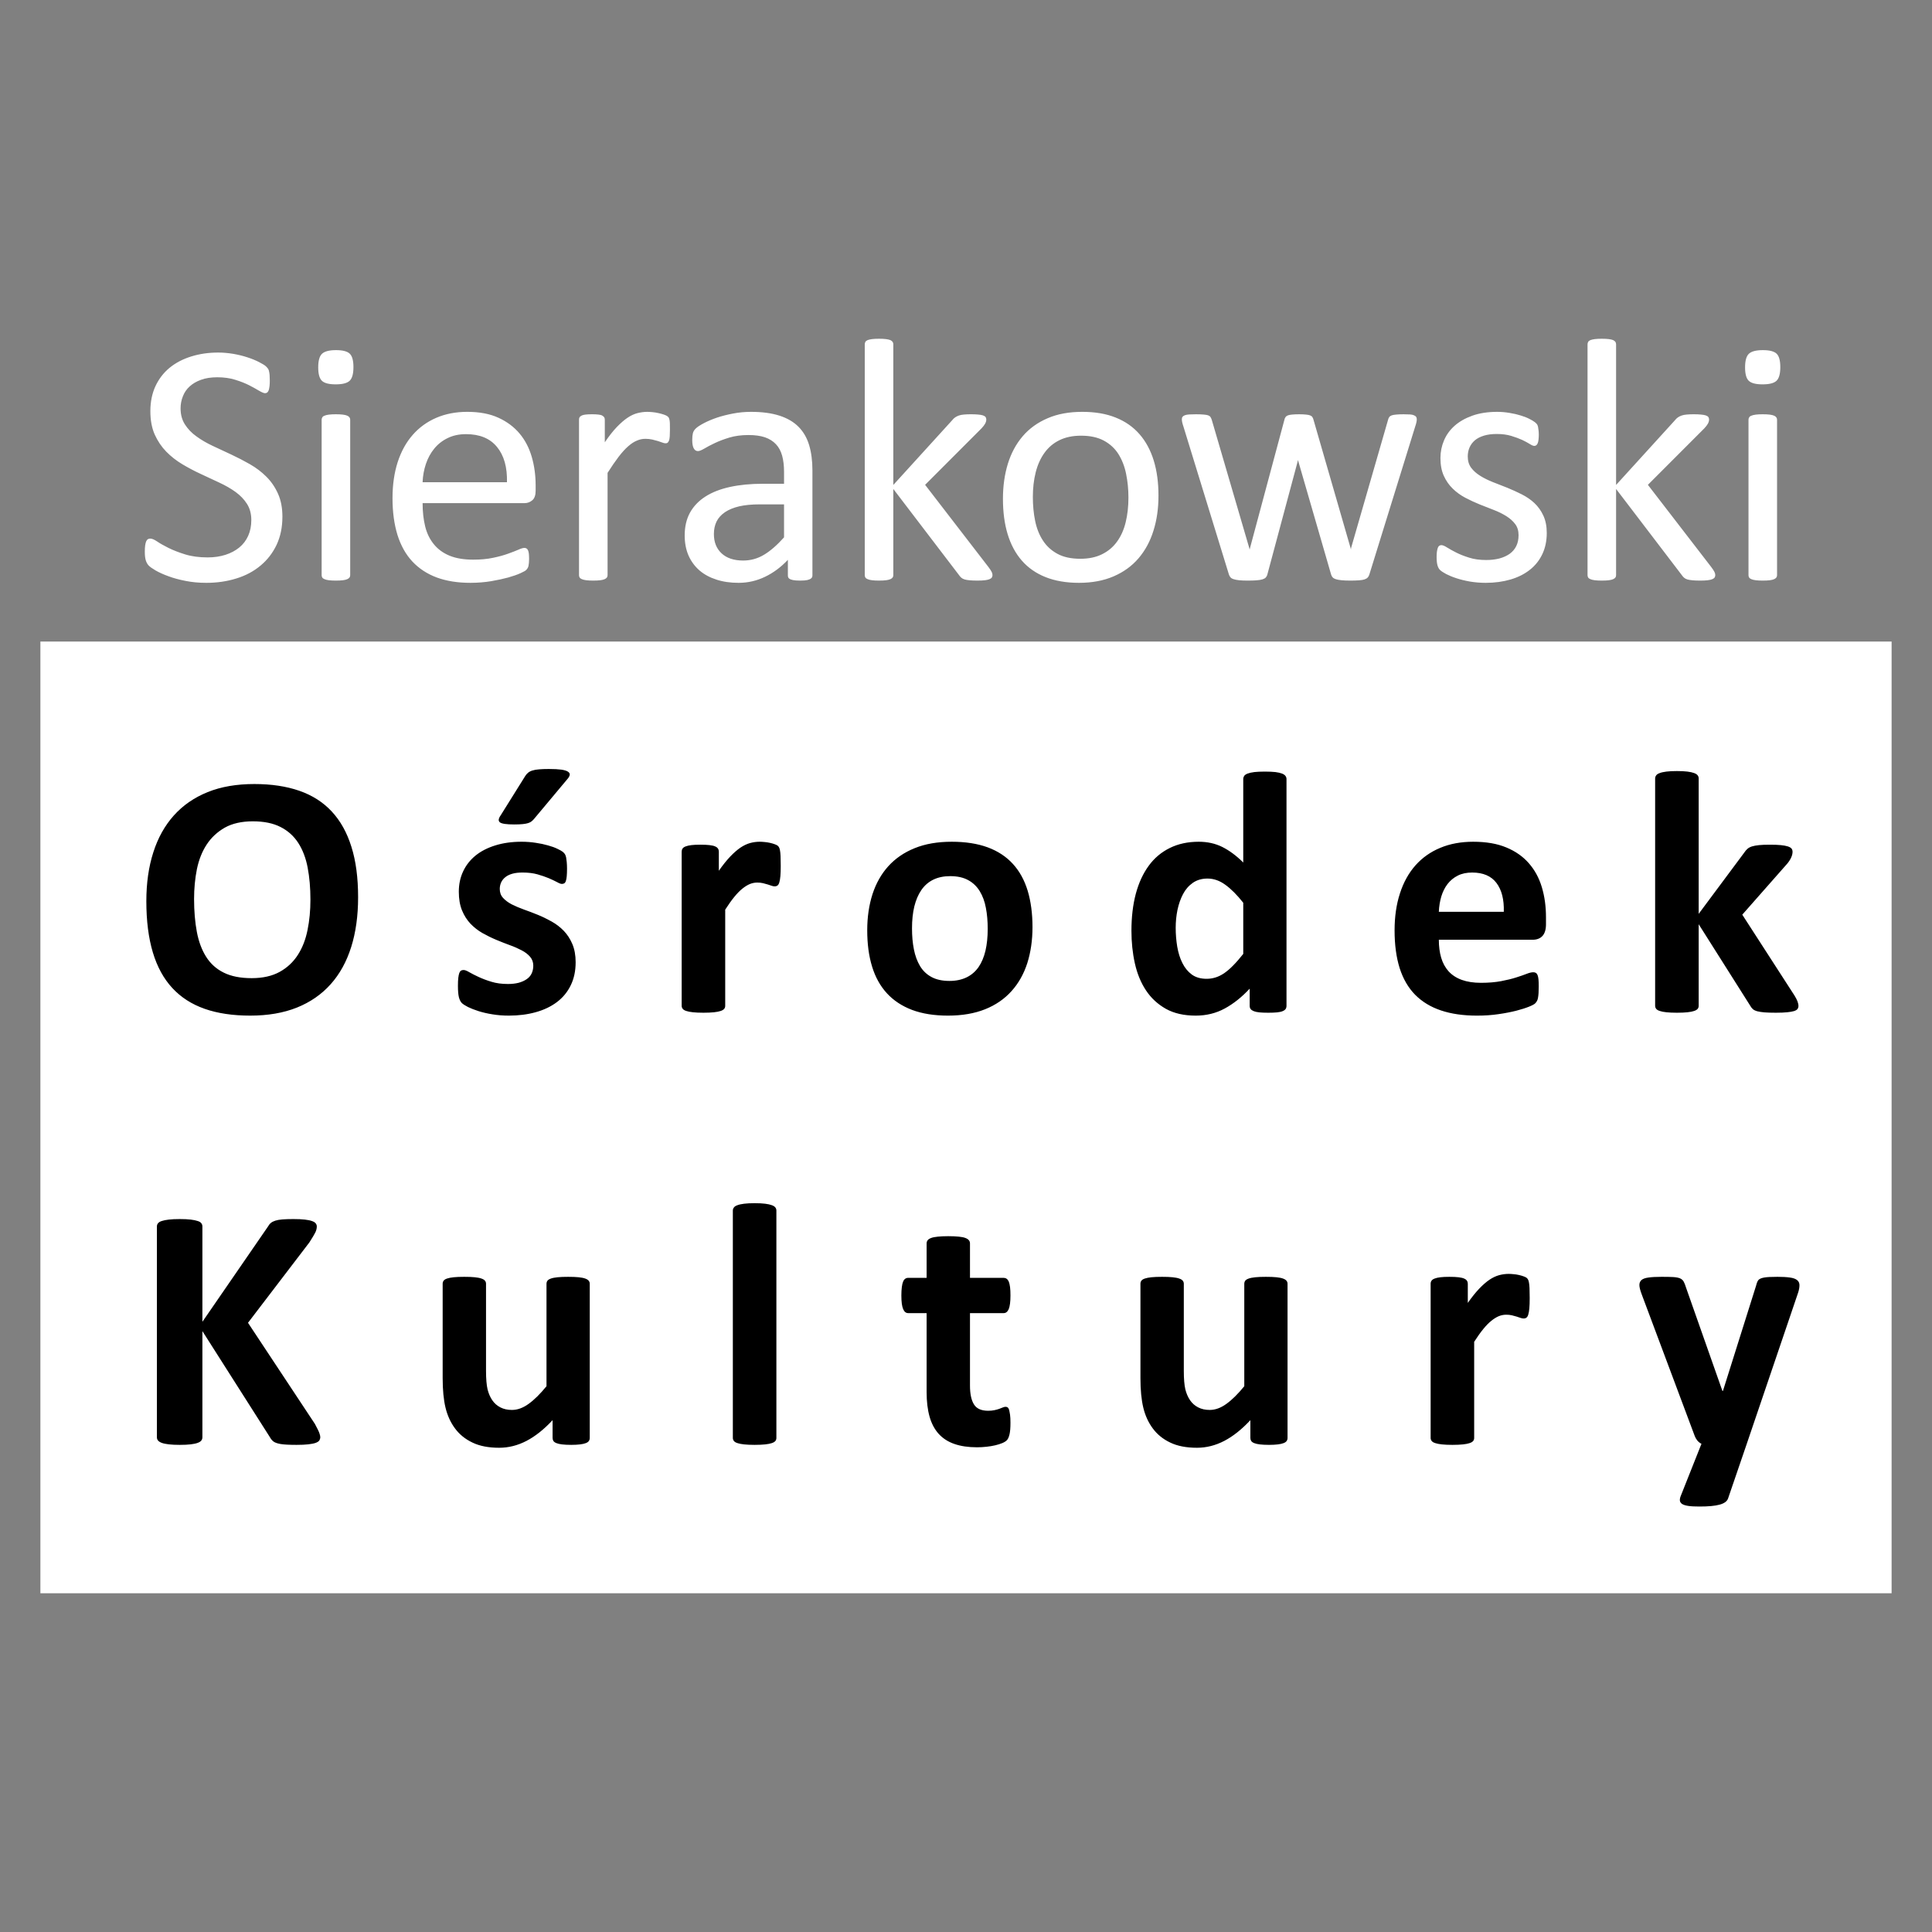
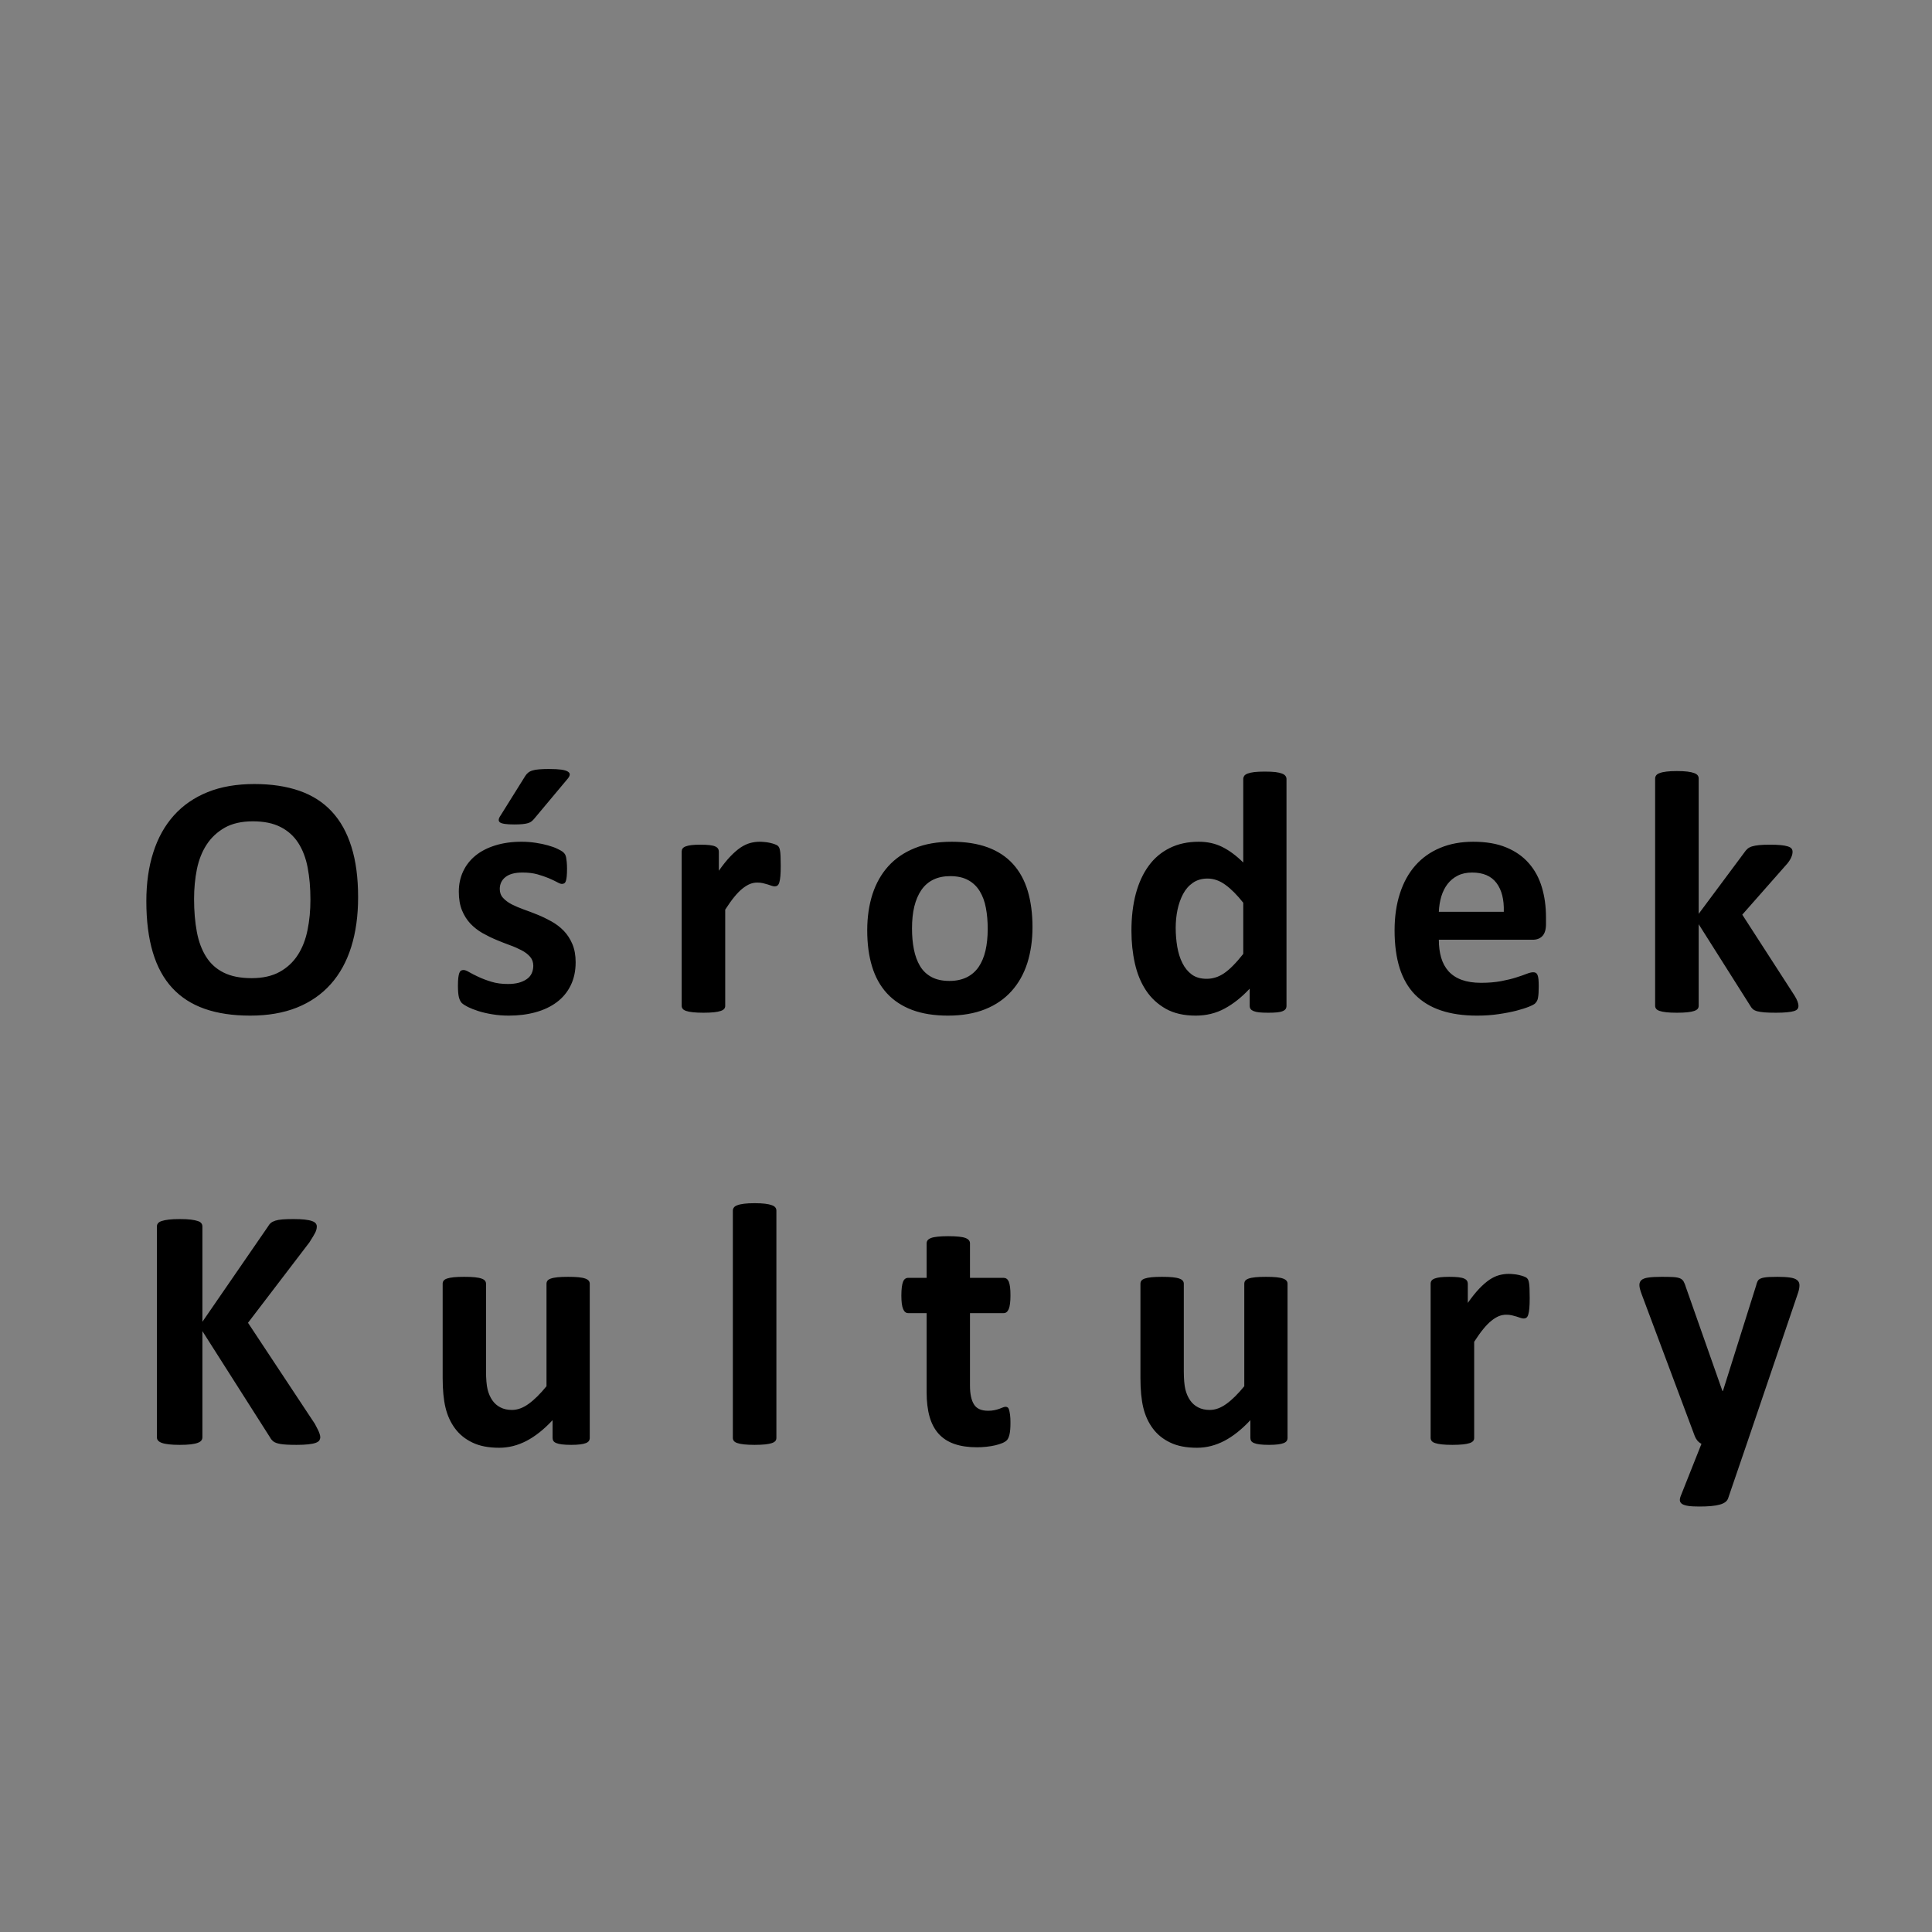
<svg xmlns="http://www.w3.org/2000/svg" xml:space="preserve" width="50800" height="50800" version="1.1" style="shape-rendering:geometricPrecision; text-rendering:geometricPrecision; image-rendering:optimizeQuality; fill-rule:evenodd; clip-rule:evenodd" viewBox="0 0 50800 50800">
  <rect x="0" y="0" width="50800" height="50800" fill="#808080" stroke="none" />
  <defs>
    <style type="text/css">
   
    .fil2 {fill:none}
    .fil1 {fill:black}
    .fil0 {fill:white}
   
  </style>
  </defs>
  <g id="Warstwa_x0020_1">
    <g id="_2443244914960">
-       <polygon class="fil0" points="1062.22,16868.82 49737.77,16868.82 49737.77,41893.07 1062.22,41893.07 " />
-       <path class="fil0" d="M7425.48 13589.07c0,274.61 -51.15,519.76 -152.01,735.37 -102.33,215.7 -242.02,397.17 -423.49,547.63 -180.01,150.55 -391.02,263.74 -636.08,338.26 -243.58,76.03 -505.76,114.77 -788.19,114.77 -197.02,0 -380.04,-17.03 -547.63,-51.17 -167.56,-32.57 -318.03,-72.97 -449.9,-122.57 -131.87,-48.13 -242.02,-97.73 -332.02,-148.99 -89.91,-52.74 -152.02,-96.16 -186.16,-131.85 -35.62,-37.19 -60.46,-83.76 -77.58,-139.6 -17.02,-55.87 -24.75,-130.32 -24.75,-224.92 0,-66.73 3.05,-121.01 9.29,-166.01 6.17,-43.43 15.46,-79.14 26.32,-105.55 12.44,-27.88 27.99,-46.47 46.58,-57.33 17.1,-10.86 38.82,-15.55 63.57,-15.55 41.98,0 102.44,24.83 178.45,76.01 77.56,52.73 176.87,108.59 297.88,169.14 122.56,60.46 268.43,117.88 439.04,170.61 170.69,52.73 369.2,79.14 592.63,79.14 170.7,0 325.85,-23.28 467.02,-68.28 141.16,-45 262.17,-110.15 363.03,-192.33 102.33,-83.83 179.9,-186.16 234.2,-307.19 54.29,-121.01 82.28,-259.12 82.28,-414.27 0,-166.01 -38.85,-308.74 -114.86,-426.62 -74.45,-117.88 -175.3,-221.87 -299.35,-311.88 -124.14,-89.91 -265.3,-170.61 -425.15,-245.06 -158.2,-74.43 -321.16,-150.55 -488.64,-228.03 -166.01,-76.09 -328.89,-162.96 -485.62,-256.01 -158.28,-94.69 -299.43,-204.83 -423.57,-332.02 -124.06,-127.16 -224.92,-276.16 -302.49,-448.32 -76,-170.72 -114.85,-375.47 -114.85,-615.93 0,-245.13 45,-463.88 133.45,-656.21 90,-192.42 214.14,-353.74 372.31,-484.06 159.86,-130.29 349.15,-229.58 569.44,-297.86 218.74,-68.28 456.08,-102.44 710.51,-102.44 130.32,0 262.19,12.44 394.06,34.16 131.87,23.28 256.01,52.71 372.32,91.56 116.41,37.18 220.31,80.61 310.32,127.16 91.55,46.58 152.01,85.32 179.98,113.28 29.45,29.45 48.04,51.18 57.35,68.28 9.28,17.04 17.1,38.76 21.7,63.59 6.26,26.32 10.86,57.44 13.99,93.05 3.14,37.27 4.69,83.83 4.69,141.15 0,54.31 -1.55,102.44 -6.24,145.87 -4.62,41.87 -12.44,77.58 -20.17,107.02 -9.28,27.98 -23.28,49.68 -38.74,63.68 -17.12,12.41 -35.71,20.16 -57.41,20.16 -32.59,0 -85.32,-21.72 -156.73,-63.59 -71.32,-43.44 -158.28,-90 -260.61,-144.31 -103.97,-52.71 -224.98,-100.84 -366.16,-144.29 -141.16,-45 -299.44,-66.7 -474.76,-66.7 -164.43,0 -307.16,21.7 -428.17,66.7 -121.01,43.45 -220.3,102.42 -299.44,175.32 -79.05,71.32 -138.05,158.2 -176.78,259.04 -40.41,99.31 -60.55,204.85 -60.55,318.05 0,162.96 38.82,304.12 114.83,422 76.01,117.88 175.32,223.43 302.48,313.34 125.72,91.56 268.43,175.4 428.2,249.84 161.33,76.03 324.29,152.04 491.77,229.6 166.01,77.59 330.47,162.88 490.3,254.46 161.33,93.02 304.04,201.62 429.75,327.31 125.61,125.63 228.03,274.61 304.04,445.21 77.59,172.28 116.32,373.9 116.32,608.18zm1782.59 1535.88c0,23.28 -6.16,45 -18.59,60.55 -12.42,17.02 -32.57,31.01 -58.98,43.43 -27.89,12.43 -65.14,21.72 -113.19,27.89 -49.69,6.24 -111.72,9.29 -187.73,9.29 -71.41,0 -131.87,-3.05 -181.56,-9.29 -48.05,-6.17 -86.87,-15.46 -114.75,-27.89 -29.45,-12.42 -49.71,-26.41 -58.99,-43.43 -10.86,-15.55 -17.04,-37.27 -17.04,-60.55l0 -4090.99c0,-21.72 6.18,-40.4 17.04,-58.99 9.28,-18.59 29.54,-34.14 58.99,-45 27.88,-12.42 66.7,-21.72 114.75,-27.88 49.69,-6.26 110.15,-9.39 181.56,-9.39 76.01,0 138.04,3.13 187.73,9.39 48.05,6.16 85.3,15.46 113.19,27.88 26.41,10.86 46.56,26.41 58.98,45 12.43,18.59 18.59,37.27 18.59,58.99l0 4090.99zm85.4 -5473.36c0,176.85 -32.58,296.31 -99.29,359.99 -66.72,63.59 -189.31,94.6 -367.73,94.6 -176.88,0 -296.31,-31.01 -361.48,-93.13 -65.15,-62.02 -97.71,-178.34 -97.71,-352.17 0,-175.3 32.56,-294.75 99.29,-358.34 66.72,-63.6 189.29,-96.16 367.63,-96.16 176.87,0 296.32,31.01 361.56,93.02 65.15,62.13 97.73,180.01 97.73,352.19zm4790.75 3250.25c0,117.88 -29.46,203.2 -88.45,252.88 -58.89,49.6 -125.61,74.46 -201.62,74.46l-2682.4 0c0,228.02 23.21,431.3 68.21,614.35 45,181.47 121.01,336.62 228.11,466.92 105.47,130.4 243.51,231.15 412.63,301.01 170.7,69.83 377.03,103.97 623.67,103.97 193.97,0 366.13,-15.54 518.17,-48.11 150.55,-31.03 282.43,-66.72 392.49,-107.04 110.14,-38.82 201.7,-74.52 273.11,-105.55 71.32,-32.56 124.06,-48.02 161.33,-48.02 20.14,0 40.29,4.6 55.86,15.46 17.01,10.86 29.43,26.41 38.74,48.13 9.28,21.71 17.1,51.16 21.72,88.43 3.11,37.18 6.24,83.74 6.24,138.05 0,40.38 -1.55,74.43 -4.69,102.41 -3.04,29.44 -6.17,54.29 -10.86,77.57 -4.6,23.28 -12.41,43.44 -23.28,62.04 -10.86,17.1 -24.76,35.69 -40.31,51.24 -17.01,17.03 -66.7,44.91 -148.89,82.18 -80.71,37.27 -187.73,74.46 -318.11,111.73 -130.32,35.69 -280.78,68.27 -451.39,97.71 -170.7,27.98 -353.75,43.44 -547.72,43.44 -336.62,0 -631.37,-48.13 -884.25,-141.15 -252.88,-94.63 -465.47,-234.32 -639.21,-418.9 -172.17,-184.6 -302.48,-415.78 -390.91,-695.05 -86.87,-279.2 -131.87,-603.49 -131.87,-972.69 0,-350.62 46.47,-667.09 136.47,-947.94 91.56,-279.29 221.87,-518.17 394.04,-713.64 170.72,-195.46 377.02,-344.44 620.62,-449.9 242.02,-103.99 513.49,-156.72 812.93,-156.72 321.16,0 594.21,51.26 820.68,155.15 224.98,102.44 411.14,242.04 557,415.78 145.78,173.74 251.33,378.57 319.52,612.78 68.28,235.84 102.42,485.59 102.42,752.46l0 136.56zm-753.96 -221.87c9.31,-394.04 -77.56,-704.34 -262.17,-927.76 -183.13,-224.92 -454.6,-336.62 -814.5,-336.62 -186.16,0 -347.57,35.69 -487.17,105.46 -139.6,68.28 -256.01,161.39 -349.06,276.16 -94.69,114.83 -167.57,249.75 -218.72,401.85 -51.26,153.6 -80.72,313.34 -86.89,480.91l2218.51 0zm4284.98 -1377.66c0,66.7 -1.55,122.56 -4.6,167.56 -3.13,46.56 -9.39,82.19 -17.12,107.02 -9.28,26.41 -21.7,45 -34.14,58.99 -13.88,13.99 -32.56,20.15 -57.33,20.15 -24.83,0 -54.37,-6.16 -88.42,-20.15 -35.72,-13.99 -74.55,-26.41 -117.99,-40.4 -44.98,-13.88 -93.03,-26.32 -147.33,-38.74 -55.84,-12.41 -114.84,-18.59 -178.43,-18.59 -76.01,0 -148.97,15.46 -221.87,46.47 -72.88,29.54 -150.44,79.14 -229.58,148.99 -80.72,69.84 -164.46,162.88 -252.89,277.72 -86.87,114.77 -184.6,255.92 -290.15,421.93l0 2691.69c0,23.28 -6.17,45 -18.59,60.55 -12.41,17.02 -32.58,31.01 -58.99,43.43 -27.88,12.43 -65.15,21.72 -113.19,27.89 -49.69,6.24 -111.71,9.29 -187.74,9.29 -71.39,0 -131.85,-3.05 -181.56,-9.29 -48.02,-6.17 -86.87,-15.46 -114.74,-27.89 -29.46,-12.42 -49.69,-26.41 -59,-43.43 -10.84,-15.55 -17.01,-37.27 -17.01,-60.55l0 -4090.99c0,-24.85 4.6,-45 13.9,-62.12 9.38,-15.46 27.97,-31.01 54.38,-45 27.87,-13.88 62.01,-21.72 105.46,-26.32 41.87,-4.69 97.73,-7.82 167.56,-7.82 66.73,0 122.59,3.13 166.01,7.82 43.45,4.6 77.59,12.44 102.34,26.32 23.29,13.99 41.86,29.54 52.73,45 9.39,17.12 15.54,37.27 15.54,62.12l0 595.66c111.73,-164.43 217.19,-297.88 314.92,-400.21 99.29,-102.42 192.42,-184.61 280.85,-243.58 86.87,-58.99 173.74,-99.28 260.61,-122.58 86.87,-21.71 173.74,-34.14 260.61,-34.14 40.4,0 85.4,3.13 135,7.73 49.69,4.7 102.42,12.43 156.73,24.85 54.28,12.42 103.88,24.86 147.33,40.4 45,15.46 76.1,31.01 93.11,44.92 18.59,15.54 31.01,29.52 37.27,43.51 6.18,13.9 10.86,31.01 15.46,52.73 4.69,21.72 7.82,52.73 9.31,93.05 1.55,40.38 1.55,96.15 1.55,166.01zm3746.66 3827.33c0,35.71 -12.44,63.59 -37.18,80.69 -23.3,18.6 -57.44,32.59 -99.31,41.89 -43.42,9.29 -105.55,13.89 -186.16,13.89 -79.14,0 -142.73,-4.6 -189.28,-13.89 -46.56,-9.3 -80.7,-23.29 -102.42,-41.89 -21.73,-17.1 -31.01,-44.98 -31.01,-80.69l0 -409.59c-180,190.85 -378.6,339.75 -598.9,445.3 -218.74,105.47 -451.38,159.75 -696.54,159.75 -215.69,0 -411.13,-27.9 -584.88,-85.31 -173.76,-55.84 -322.73,-136.56 -445.21,-242.02 -122.59,-107.02 -218.83,-237.42 -287.02,-391 -66.72,-155.06 -100.86,-330.37 -100.86,-527.48 0,-231.16 46.55,-429.67 139.6,-600.36 94.69,-169.15 229.6,-310.3 404.9,-422.03 175.31,-113.19 391.01,-197.02 645.45,-252.88 254.35,-55.75 541.37,-83.74 859.42,-83.74l563.18 0 0 -318.02c0,-158.29 -17.04,-297.89 -49.6,-418.9 -34.14,-121.01 -86.87,-221.87 -161.42,-300.92 -74.45,-80.7 -170.6,-141.25 -288.48,-183.12 -117.99,-40.31 -263.75,-60.46 -436.02,-60.46 -186.16,0 -350.61,21.73 -497.94,65.15 -147.42,45 -276.16,93.05 -386.31,145.86 -111.73,52.74 -203.28,100.76 -277.74,145.76 -74.43,43.45 -128.74,65.17 -166.01,65.17 -23.27,0 -45,-6.18 -63.59,-17.04 -18.57,-12.41 -34.14,-31.01 -48.11,-55.86 -12.44,-23.28 -23.28,-54.29 -29.45,-93.11 -6.18,-37.18 -9.31,-79.05 -9.31,-124.06 0,-76 6.18,-136.55 17.04,-180 10.86,-43.42 35.69,-85.31 77.58,-125.61 40.38,-38.82 110.15,-85.4 210.99,-138.13 99.31,-52.73 214.15,-100.84 344.46,-145.84 130.3,-43.45 273.03,-79.06 428.18,-108.6 153.59,-29.45 310.21,-43.44 468.49,-43.44 293.2,0 543.03,34.14 749.36,100.86 206.3,66.72 372.31,164.46 499.5,293.2 127.27,128.82 220.29,288.57 277.73,479.44 57.42,190.75 86.87,412.62 86.87,667.06l0 2759.97zm-746.22 -1867.88l-640.77 0c-206.3,0 -384.75,17.02 -536.77,51.16 -150.46,35.71 -276.16,86.87 -376.93,155.14 -99.29,68.28 -173.83,150.47 -220.3,245.16 -46.58,96.17 -69.85,204.74 -69.85,328.89 0,212.47 66.72,381.62 201.72,507.31 134.9,125.63 324.21,189.23 566.22,189.23 197.02,0 378.58,-49.63 547.64,-150.47 167.56,-99.31 344.43,-252.88 529.04,-459.2l0 -867.22zm5481.11 1858.59c0,23.28 -6.18,45 -17.04,63.6 -12.42,18.57 -32.56,32.56 -62.1,44.98 -29.46,12.43 -68.19,21.72 -121.01,27.89 -51.18,6.24 -116.33,9.29 -195.47,9.29 -80.69,0 -148.91,-3.05 -201.7,-7.73 -52.73,-4.6 -97.73,-12.42 -133.36,-21.72 -37.27,-10.84 -66.73,-26.33 -90,-46.56 -21.71,-18.59 -41.87,-43.42 -60.55,-69.75l-1726.72 -2263.51 0 2268.11c0,23.28 -6.18,45 -18.6,60.55 -12.41,17.02 -32.58,31.01 -58.99,43.43 -27.88,12.43 -65.15,21.72 -113.19,27.89 -49.69,6.24 -111.7,9.29 -187.71,9.29 -71.41,0 -131.87,-3.05 -181.56,-9.29 -48.05,-6.17 -86.87,-15.46 -114.77,-27.89 -29.45,-12.42 -49.69,-26.41 -58.97,-43.43 -10.86,-15.55 -17.04,-37.27 -17.04,-60.55l0 -6072.16c0,-24.86 6.18,-46.56 17.04,-63.6 9.28,-18.68 29.52,-34.14 58.97,-46.55 27.9,-10.86 66.72,-20.17 114.77,-26.41 49.69,-6.18 110.15,-9.31 181.56,-9.31 76.01,0 138.02,3.13 187.71,9.31 48.04,6.24 85.31,15.55 113.19,26.41 26.41,12.41 46.58,27.87 58.99,46.55 12.42,17.04 18.6,38.74 18.6,63.6l0 3698.5 1545.25 -1698.73c23.27,-31.03 49.6,-55.87 77.58,-76.03 26.32,-18.68 58.89,-35.7 97.73,-49.69 37.19,-13.88 82.17,-21.72 133.43,-26.32 51.18,-4.69 113.19,-7.82 186.16,-7.82 76.01,0 139.6,3.13 190.77,7.82 51.25,4.6 93.14,10.86 125.7,21.72 31.01,10.86 54.31,24.77 68.28,41.87 12.42,15.55 20.17,38.74 20.17,65.15 0,37.27 -10.86,72.9 -29.46,108.59 -20.25,37.27 -52.81,79.14 -97.73,127.27l-1481.68 1483.15 1663.15 2157.94c38.74,51.26 66.73,93.13 83.74,125.7 17.13,31 24.86,60.46 24.86,88.44zm4364.21 -2086.64c0,333.49 -43.45,640.68 -131.87,919.97 -86.87,280.76 -218.74,522.78 -392.57,726.06 -173.74,203.19 -392.48,361.47 -654.67,474.75 -262.17,113.2 -566.31,170.61 -910.66,170.61 -336.71,0 -629.91,-51.17 -879.66,-150.46 -249.75,-99.29 -459.2,-245.15 -625.21,-435.99 -165.99,-190.78 -290.13,-423.52 -372.32,-696.54 -82.27,-271.48 -122.58,-581.78 -122.58,-926.21 0,-333.58 43.44,-640.77 128.76,-919.97 86.87,-280.85 217.16,-522.86 390.9,-726.06 173.83,-203.28 392.57,-359.9 653.18,-471.62 260.62,-113.28 564.76,-169.14 912.24,-169.14 336.62,0 629.91,49.68 879.65,150.55 249.75,99.22 459.19,245.06 625.2,435.93 167.59,190.75 291.73,423.49 375.47,695.05 83.74,273.02 124.14,580.19 124.14,923.07zm-789.76 49.6c0,-220.29 -21.7,-429.75 -62.02,-626.77 -40.31,-197.02 -108.59,-369.18 -201.7,-518.18 -94.6,-148.88 -221.79,-265.29 -381.62,-352.17 -161.33,-86.87 -361.48,-130.31 -600.39,-130.31 -221.85,0 -411.14,40.31 -570.91,119.45 -158.28,77.59 -290.15,189.29 -392.57,333.58 -103.88,144.29 -179.89,314.92 -229.6,511.94 -49.6,197.02 -74.43,411.16 -74.43,645.45 0,223.34 20.14,434.35 60.55,631.37 40.29,197.02 108.59,369.29 204.75,515.04 94.6,147.42 223.42,263.75 383.19,350.62 161.31,86.96 361.46,128.83 600.45,128.83 218.72,0 407.95,-38.83 567.78,-117.97 161.32,-79.05 293.2,-189.2 395.61,-331.93 103.89,-141.25 179.9,-311.86 228.03,-508.9 48.13,-197.02 72.88,-412.71 72.88,-650.05zm7581.74 -2058.74c0,21.72 -3.13,46.56 -9.3,77.59 -6.25,31.09 -17.11,68.27 -32.57,113.28l-1203.94 3886.23c-9.31,34.14 -23.28,60.55 -43.45,82.28 -20.14,21.7 -46.47,37.25 -82.18,49.6 -34.14,12.41 -82.25,20.23 -142.71,24.83 -60.55,4.68 -136.58,7.73 -226.56,7.73 -94.6,0 -173.74,-3.05 -237.34,-9.29 -63.59,-6.17 -113.27,-15.46 -152.01,-27.89 -37.27,-12.42 -65.17,-27.97 -83.85,-49.69 -18.59,-21.7 -32.56,-46.47 -40.29,-77.57l-859.51 -2967.84 -9.29 -40.32 -9.3 40.32 -795.92 2967.84c-7.73,34.14 -23.19,60.55 -41.87,82.28 -20.14,21.7 -49.59,37.25 -88.42,49.6 -40.31,12.41 -91.49,20.23 -153.59,24.83 -62.02,4.68 -138.05,7.73 -229.61,7.73 -93.02,0 -169.05,-3.05 -229.6,-9.29 -58.97,-6.17 -107.02,-15.46 -144.29,-27.89 -38.74,-12.42 -66.7,-27.97 -83.74,-49.69 -18.68,-21.7 -32.58,-46.47 -41.87,-77.57l-1194.66 -3886.23c-15.46,-45.01 -26.32,-82.19 -32.56,-113.28 -6.17,-31.03 -9.31,-55.87 -9.31,-77.59 0,-26.32 6.27,-49.6 18.6,-65.15 12.43,-17.03 32.58,-31 62.12,-41.87 27.88,-10.86 66.7,-17.03 114.75,-20.16 49.69,-3.11 108.59,-4.69 178.43,-4.69 83.76,0 152.03,3.13 203.28,7.82 52.73,4.6 91.49,10.86 119.45,21.72 26.32,10.86 46.56,26.32 58.91,46.47 10.84,18.68 21.7,41.96 31.09,69.85l986.67 3372.75 9.31 40.4 9.28 -40.4 904.51 -3372.75c4.6,-27.89 15.46,-51.17 29.43,-69.85 12.44,-20.15 34.14,-35.61 60.55,-46.47 27.9,-10.86 65.17,-17.12 111.64,-21.72 46.55,-4.69 108.68,-7.82 184.69,-7.82 71.32,0 131.87,3.13 178.34,7.82 48.13,4.6 85.4,10.86 111.72,21.72 27.97,10.86 46.56,24.77 58.98,43.42 12.43,18.6 21.72,38.76 27.89,63.6l977.39 3382.05 9.37 40.4 3.04 -40.4 972.79 -3372.75c6.15,-27.89 17.02,-51.17 29.43,-69.85 13.99,-20.15 35.72,-35.61 63.59,-46.47 29.55,-10.86 68.28,-17.12 119.46,-21.72 49.69,-4.69 113.28,-7.82 192.42,-7.82 72.88,0 131.87,1.58 175.29,4.69 43.45,3.13 79.15,10.86 103.91,23.3 26.41,12.41 45,24.83 54.38,40.29 10.86,15.55 17.03,37.27 17.03,63.59zm3417.75 2986.53c0,209.43 -38.74,395.61 -116.32,558.49 -77.57,164.43 -187.74,302.48 -330.45,414.21 -141.26,111.7 -311.87,197.01 -508.89,254.43 -197.02,57.42 -412.72,86.87 -650.05,86.87 -144.31,0 -283.91,-12.41 -415.76,-34.14 -131.87,-23.27 -249.77,-52.73 -353.75,-86.87 -105.46,-34.14 -193.9,-71.32 -266.87,-108.59 -71.32,-38.74 -125.61,-72.88 -158.19,-102.42 -34.14,-31.01 -57.42,-72.88 -72.97,-127.18 -15.46,-54.29 -23.19,-128.74 -23.19,-223.43 0,-57.42 3.05,-105.46 9.29,-145.84 6.17,-38.76 13.9,-69.77 23.27,-94.63 9.31,-24.83 21.73,-41.87 38.76,-52.73 15.55,-10.84 35.7,-15.55 55.85,-15.55 34.16,0 83.76,20.17 148.9,62.13 65.15,40.29 144.29,85.29 240.56,133.43 94.6,48.04 207.88,93.04 338.17,133.33 130.32,41.98 280.78,62.13 449.9,62.13 127.18,0 242.02,-13.99 345.93,-40.4 102.41,-27.88 192.42,-68.19 268.43,-121.01 74.45,-52.73 133.42,-121.01 173.74,-201.62 41.87,-82.27 62.03,-180 62.03,-291.71 0,-114.76 -29.45,-212.5 -88.36,-290.06 -58.97,-79.14 -138.11,-149 -234.29,-209.46 -97.73,-60.55 -206.32,-114.83 -327.33,-161.39 -121.01,-46.49 -246.71,-96.17 -375.45,-147.33 -128.82,-52.73 -254.43,-110.17 -377.02,-175.32 -122.56,-65.14 -232.73,-144.28 -328.89,-238.88 -97.73,-94.69 -175.29,-206.42 -234.29,-336.71 -58.9,-130.32 -88.42,-285.47 -88.42,-468.49 0,-159.86 31.09,-313.43 93.11,-460.76 62.04,-147.42 155.15,-276.18 279.2,-386.33 124.14,-110.15 279.29,-198.58 465.45,-265.3 186.18,-66.72 404.92,-100.86 653.18,-100.86 108.59,0 217.19,9.3 327.34,27.98 108.59,17.02 206.32,40.3 294.75,68.19 88.44,26.41 162.87,55.87 225,88.43 62.02,31.09 108.59,58.99 141.16,83.83 31,24.85 52.73,45 63.59,63.59 10.86,18.59 18.59,38.76 23.28,62.04 4.6,21.7 7.73,49.68 12.41,83.82 4.62,32.59 7.75,74.46 7.75,122.57 0,51.17 -3.13,96.17 -7.75,133.36 -4.68,38.82 -10.84,69.83 -21.7,93.11 -10.86,24.85 -23.28,41.87 -38.85,52.73 -15.46,10.86 -32.56,15.55 -49.6,15.55 -27.96,0 -66.7,-15.55 -119.43,-49.69 -51.26,-32.56 -117.99,-68.28 -198.59,-107.02 -82.28,-37.27 -178.43,-72.87 -290.16,-107.01 -110.14,-32.59 -235.75,-49.71 -378.48,-49.71 -127.28,0 -238.98,13.99 -336.71,43.44 -96.18,29.54 -176.87,69.84 -238.91,122.57 -62.02,52.73 -108.57,116.41 -141.16,189.29 -31.01,72.9 -46.55,150.46 -46.55,235.78 0,117.96 29.45,217.25 90,297.88 60.46,80.69 139.6,150.55 237.31,211.01 96.18,60.55 206.32,114.83 330.47,164.43 125.69,48.13 251.32,97.73 380.15,149 128.74,52.73 255.9,110.15 381.62,173.74 125.61,63.59 237.33,139.6 335.07,231.16 96.24,91.47 173.82,200.15 232.71,327.33 58.99,127.17 90,279.27 90,454.59zm4430.85 1109.25c0,23.28 -6.18,45 -17.04,63.6 -12.42,18.57 -32.58,32.56 -62.1,44.98 -29.46,12.43 -68.19,21.72 -121.01,27.89 -51.18,6.24 -116.33,9.29 -195.47,9.29 -80.71,0 -148.9,-3.05 -201.72,-7.73 -52.73,-4.6 -97.71,-12.42 -133.34,-21.72 -37.27,-10.84 -66.72,-26.33 -90,-46.56 -21.73,-18.59 -41.87,-43.42 -60.55,-69.75l-1726.72 -2263.51 0 2268.11c0,23.28 -6.18,45 -18.59,60.55 -12.42,17.02 -32.59,31.01 -59,43.43 -27.87,12.43 -65.15,21.72 -113.19,27.89 -49.69,6.24 -111.7,9.29 -187.71,9.29 -71.41,0 -131.87,-3.05 -181.56,-9.29 -48.04,-6.17 -86.89,-15.46 -114.77,-27.89 -29.45,-12.42 -49.69,-26.41 -58.99,-43.43 -10.84,-15.55 -17.02,-37.27 -17.02,-60.55l0 -6072.16c0,-24.86 6.18,-46.56 17.02,-63.6 9.3,-18.68 29.54,-34.14 58.99,-46.55 27.88,-10.86 66.73,-20.17 114.77,-26.41 49.69,-6.18 110.15,-9.31 181.56,-9.31 76.01,0 138.02,3.13 187.71,9.31 48.04,6.24 85.32,15.55 113.19,26.41 26.41,12.41 46.58,27.87 59,46.55 12.41,17.04 18.59,38.74 18.59,63.6l0 3698.5 1545.25 -1698.73c23.28,-31.03 49.6,-55.87 77.58,-76.03 26.33,-18.68 58.89,-35.7 97.74,-49.69 37.16,-13.88 82.16,-21.72 133.42,-26.32 51.16,-4.69 113.19,-7.82 186.16,-7.82 76.01,0 139.6,3.13 190.78,7.82 51.24,4.6 93.11,10.86 125.69,21.72 31.01,10.86 54.29,24.77 68.28,41.87 12.42,15.55 20.15,38.74 20.15,65.15 0,37.27 -10.84,72.9 -29.43,108.59 -20.26,37.27 -52.82,79.14 -97.74,127.27l-1481.68 1483.15 1663.15 2157.94c38.74,51.26 66.73,93.13 83.74,125.7 17.13,31 24.86,60.46 24.86,88.44zm1624.3 4.6c0,23.28 -6.17,45 -18.59,60.55 -12.42,17.02 -32.59,31.01 -58.99,43.43 -27.88,12.43 -65.15,21.72 -113.2,27.89 -49.68,6.24 -111.7,9.29 -187.71,9.29 -71.41,0 -131.87,-3.05 -181.56,-9.29 -48.04,-6.17 -86.87,-15.46 -114.77,-27.89 -29.45,-12.42 -49.68,-26.41 -58.97,-43.43 -10.86,-15.55 -17.03,-37.27 -17.03,-60.55l0 -4090.99c0,-21.72 6.17,-40.4 17.03,-58.99 9.29,-18.59 29.52,-34.14 58.97,-45 27.9,-12.42 66.73,-21.72 114.77,-27.88 49.69,-6.26 110.15,-9.39 181.56,-9.39 76.01,0 138.03,3.13 187.71,9.39 48.05,6.16 85.32,15.46 113.2,27.88 26.4,10.86 46.57,26.41 58.99,45 12.42,18.59 18.59,37.27 18.59,58.99l0 4090.99zm85.38 -5473.36c0,176.85 -32.56,296.31 -99.28,359.99 -66.73,63.59 -189.29,94.6 -367.72,94.6 -176.87,0 -296.33,-31.01 -361.47,-93.13 -65.15,-62.02 -97.74,-178.34 -97.74,-352.17 0,-175.3 32.59,-294.75 99.29,-358.34 66.72,-63.6 189.31,-96.16 367.65,-96.16 176.87,0 296.31,31.01 361.56,93.02 65.15,62.13 97.71,180.01 97.71,352.19z" />
      <path class="fil1" d="M9415.95 23592.66c0,487.08 -60.46,923.09 -181.47,1307.82 -121.01,384.76 -301,712.09 -541.46,980.52 -238.89,266.79 -535.21,471.62 -887.38,612.78 -353.75,141.18 -761.78,211.01 -1225.67,211.01 -457.63,0 -856.37,-58.97 -1197.68,-178.43 -341.31,-119.45 -625.22,-302.56 -851.69,-547.63 -228.03,-246.7 -398.72,-558.58 -512,-937.07 -113.19,-378.57 -170.61,-826.92 -170.61,-1345.1 0,-476.24 60.46,-904.42 183.02,-1284.57 121.01,-380.04 301.02,-702.78 539.91,-969.63 238.88,-266.79 535.21,-471.63 888.93,-614.36 352.19,-142.73 763.35,-212.48 1228.71,-212.48 446.86,0 839.34,58.89 1180.67,176.87 339.75,117.88 625.19,299.35 853.24,544.5 229.67,246.71 401.86,555.37 518.18,930.81 117.97,373.89 175.3,814.51 175.3,1324.96zm-1253.55 63.59c0,-310.3 -24.74,-591.08 -72.87,-843.96 -48.14,-252.88 -131.88,-470.05 -248.2,-650.05 -116.41,-179.98 -271.56,-319.58 -465.45,-417.32 -193.88,-99.28 -435.9,-148.99 -727.63,-148.99 -293.17,0 -539.9,55.86 -736.92,166.01 -195.46,111.72 -355.21,259.14 -476.22,443.75 -121.01,184.6 -206.42,400.3 -257.57,646.91 -49.6,248.2 -74.45,508.9 -74.45,785.06 0,321.07 24.85,609.64 72.87,865.66 48.14,256.01 130.32,474.75 245.15,656.22 114.77,181.56 269.92,321.16 463.9,415.76 193.88,96.27 437.48,144.29 732.23,144.29 293.2,0 538.35,-55.84 735.37,-164.44 197.01,-108.59 356.85,-257.47 477.86,-445.21 121.01,-187.73 206.33,-406.47 255.92,-656.31 51.27,-249.75 76.01,-516.62 76.01,-797.38zm6973.57 1644.45c0,231.18 -43.45,432.88 -130.32,609.75 -85.31,175.3 -207.88,322.63 -364.6,440.62 -158.2,117.88 -344.35,206.3 -560.05,265.3 -214.06,58.88 -448.35,88.42 -699.65,88.42 -152.04,0 -296.33,-10.86 -434.44,-34.14 -138.05,-21.72 -260.61,-51.24 -369.21,-85.38 -110.14,-35.63 -200.15,-71.32 -273.02,-107.04 -72.99,-37.18 -125.72,-71.32 -159.86,-102.42 -32.56,-32.58 -58.88,-82.18 -77.56,-150.46 -17.04,-68.28 -26.33,-169.05 -26.33,-302.48 0,-86.87 3.11,-158.28 9.29,-211.01 6.17,-52.73 15.55,-94.69 26.41,-127.25 12.33,-31.03 27.9,-52.73 46.47,-63.59 17.12,-10.87 40.4,-15.46 68.3,-15.46 32.56,0 82.25,18.59 147.42,57.33 65.14,37.27 145.75,79.14 243.57,124.14 96.18,45 209.37,88.42 338.2,127.25 128.74,40.31 274.58,58.9 437.48,58.9 103.89,0 195.44,-10.86 276.16,-31 79.14,-21.73 148.89,-51.18 207.88,-91.56 60.46,-38.76 103.88,-88.45 135,-150.46 29.43,-60.47 44.98,-130.32 44.98,-207.88 0,-91.58 -27.96,-169.15 -83.83,-234.29 -55.86,-65.17 -130.29,-122.59 -223.42,-170.63 -91.47,-48.12 -195.47,-94.69 -313.35,-136.56 -116.32,-41.87 -235.84,-90 -358.34,-141.16 -122.56,-51.17 -242.02,-110.15 -359.98,-176.87 -116.33,-66.72 -220.32,-148.89 -313.35,-245.15 -91.55,-97.73 -166.01,-214.06 -221.87,-350.61 -55.86,-136.47 -83.74,-299.35 -83.74,-490.22 0,-193.89 37.19,-372.31 113.19,-533.64 76.01,-162.96 184.69,-301.01 327.43,-417.31 141.15,-114.86 314.89,-203.28 519.64,-266.88 204.84,-63.59 434.44,-96.15 688.9,-96.15 127.16,0 251.3,9.28 370.76,27.88 119.45,17.01 228.03,40.31 324.2,68.27 97.73,26.33 178.43,55.87 245.15,88.43 66.71,31.03 114.84,58.91 144.29,80.63 27.88,23.28 48.13,46.55 60.46,68.28 12.42,23.28 21.72,51.24 27.97,82.27 6.17,32.56 10.86,71.32 15.46,117.88 4.7,48.13 7.81,105.46 7.81,175.29 0,82.27 -3.11,148.91 -7.81,200.15 -4.6,51.18 -12.33,93.05 -23.19,122.59 -9.38,31.01 -24.84,51.15 -41.96,62.01 -18.59,10.87 -40.29,15.55 -63.59,15.55 -27.88,0 -69.75,-15.55 -127.17,-48.11 -58.99,-31.03 -130.31,-65.17 -217.18,-102.44 -85.38,-35.6 -186.25,-69.74 -299.44,-102.33 -113.28,-31.09 -243.6,-46.55 -387.88,-46.55 -103.89,0 -192.34,9.28 -268.43,31 -76.01,21.73 -138.05,51.18 -186.16,91.56 -49.6,38.76 -85.32,85.32 -110.15,138.05 -23.21,52.73 -35.63,110.15 -35.63,170.69 0,93.05 27.88,172.19 86.87,235.78 57.42,63.57 131.88,119.44 226.48,169.12 94.68,48.05 200.15,93.05 321.16,136.49 119.45,41.96 240.46,88.43 363.02,138.12 122.59,49.6 243.6,108.59 363.03,175.31 119.46,66.71 226.48,147.34 321.16,245.13 93.05,96.18 169.06,212.5 226.48,347.48 57.43,135.01 86.89,294.78 86.89,479.36zm-1323.31 -4899.32c21.72,-34.14 46.46,-62.02 77.58,-86.87 29.43,-23.28 68.19,-43.42 113.19,-55.86 44.98,-13.97 102.42,-24.84 172.26,-29.46 69.76,-6.24 155.06,-9.28 254.37,-9.28 139.68,0 249.83,6.17 330.44,17.04 80.7,12.41 138.13,29.43 172.27,52.7 35.61,23.3 51.16,49.71 48.03,79.15 -3.03,31.02 -18.6,62.03 -44.98,96.17l-882.7 1054.95c-23.3,29.54 -48.13,54.31 -72.99,74.54 -23.27,20.15 -54.28,35.61 -93.02,48.05 -37.27,12.41 -85.32,20.14 -142.73,26.41 -57.42,6.15 -130.32,9.28 -218.74,9.28 -105.55,0 -189.29,-4.69 -251.33,-13.99 -62.1,-9.29 -105.55,-23.28 -130.38,-41.87 -23.19,-20.15 -34.05,-45 -29.46,-76.01 4.69,-29.45 20.15,-65.15 48.14,-103.97l650.05 -1040.98zm6715.97 2367.49c0,110.14 -3.13,198.59 -9.31,268.34 -6.24,69.85 -15.54,124.14 -27.96,164.45 -10.86,38.83 -27.88,66.7 -46.47,80.7 -20.25,15.55 -45,23.28 -76.09,23.28 -23.22,0 -51.18,-4.69 -80.63,-15.55 -31.01,-10.86 -65.15,-21.73 -102.42,-34.14 -38.74,-12.42 -80.7,-23.28 -125.61,-34.14 -45,-10.86 -94.69,-15.46 -150.55,-15.46 -63.59,0 -127.19,12.41 -190.78,37.18 -63.66,26.41 -128.83,66.7 -197.02,121.01 -68.28,54.37 -139.69,127.25 -214.12,218.83 -74.45,89.89 -153.59,203.17 -238.91,335.04l0 2527.26c0,31.01 -7.82,57.42 -26.41,80.69 -18.59,21.73 -49.6,41.87 -93.02,55.87 -45,15.46 -102.44,26.32 -175.32,34.14 -72.96,7.73 -164.43,12.32 -277.71,12.32 -111.73,0 -204.86,-4.59 -276.18,-12.32 -72.88,-7.82 -131.85,-18.68 -175.3,-34.14 -45,-14 -76.01,-34.14 -93.13,-55.87 -18.59,-23.27 -27.88,-49.68 -27.88,-80.69l0 -4053.83c0,-29.45 7.73,-57.41 23.28,-79.14 15.46,-23.27 41.87,-41.87 82.18,-57.41 38.83,-15.46 90.01,-26.33 152.02,-34.06 62.13,-7.81 139.69,-10.86 234.29,-10.86 96.18,0 176.87,3.05 240.47,10.86 63.59,7.73 113.28,18.6 147.41,34.06 35.7,15.54 60.47,34.14 74.46,57.41 15.55,21.73 23.28,49.69 23.28,79.14l0 504.21c105.46,-150.46 206.32,-276.16 299.43,-373.89 94.6,-99.31 184.61,-176.87 268.34,-234.29 85.41,-57.35 170.7,-97.73 254.46,-121.01 85.3,-23.21 170.7,-34.05 254.44,-34.05 40.31,0 82.27,3.02 127.18,7.73 46.56,3.11 93.11,10.84 141.25,21.7 48.04,10.86 91.47,23.28 127.18,37.18 37.27,12.42 63.59,27.99 80.7,41.96 15.46,15.46 27.9,32.58 35.63,51.18 7.81,17.01 13.97,41.87 20.23,74.45 6.17,31.01 10.86,79.14 13.9,142.71 3.14,63.59 4.69,150.55 4.69,259.15zm6619.8 1608.75c0,346.01 -46.56,660.91 -136.56,946.38 -91.47,283.89 -229.6,530.59 -414.18,735.34 -184.6,206.33 -415.78,366.16 -695.08,477.89 -279.2,111.7 -605.04,167.56 -977.36,167.56 -359.92,0 -673.35,-49.69 -940.13,-148.97 -266.86,-100.87 -488.73,-246.64 -664.02,-437.49 -175.32,-190.86 -305.62,-425.06 -390.93,-704.35 -85.41,-277.72 -127.27,-595.74 -127.27,-954.09 0,-346.01 46.57,-660.91 138.13,-947.93 93.05,-285.47 231.16,-530.62 415.76,-735.36 186.16,-204.75 415.76,-363.03 693.5,-474.76 277.62,-113.28 601.91,-169.03 975.8,-169.03 363.03,0 677.95,49.6 944.83,147.33 266.85,99.29 487.17,243.57 660.91,434.44 175.29,190.76 304.03,426.62 389.35,704.33 83.82,279.21 127.25,598.81 127.25,958.71zm-1177.51 46.56c0,-200.15 -15.57,-384.76 -48.14,-552.32 -31,-169.06 -85.31,-314.9 -161.32,-439.04 -76.01,-124.05 -176.87,-221.87 -302.48,-290.06 -125.7,-69.86 -283.98,-105.55 -474.76,-105.55 -169.14,0 -318.02,31 -445.3,93.13 -127.16,62.02 -231.15,153.57 -313.34,273.03 -82.27,119.45 -142.73,263.74 -184.6,431.31 -40.38,169.05 -60.55,359.89 -60.55,575.52 0,200.15 15.55,383.18 49.69,552.32 32.58,167.57 86.87,313.43 161.32,439.04 74.46,124.14 175.32,220.3 302.48,288.6 127.27,68.28 283.98,102.42 471.62,102.42 173.83,0 322.74,-32.59 451.48,-94.69 127.25,-62.04 231.16,-152.04 313.43,-269.92 80.61,-117.97 141.16,-260.7 181.47,-429.75 38.83,-167.57 59,-359.9 59,-574.04zm7856.3 2021.49c0,34.14 -7.73,62.02 -23.28,85.29 -15.55,21.73 -40.29,40.41 -77.56,55.87 -35.72,15.54 -85.32,26.4 -147.33,32.58 -62.13,6.24 -138.14,9.28 -229.69,9.28 -96.18,0 -175.32,-3.04 -235.78,-9.28 -60.55,-6.18 -110.15,-17.04 -148.98,-32.58 -37.18,-15.46 -65.14,-34.14 -80.6,-55.87 -17.13,-23.27 -24.86,-51.15 -24.86,-85.29l0 -449.92c-209.43,225 -428.17,398.74 -657.78,522.8 -228.05,124.14 -482.48,186.24 -760.22,186.24 -310.3,0 -570.91,-58.97 -784.94,-178.43 -212.59,-119.45 -387.88,-280.84 -522.89,-484.03 -135,-203.29 -232.73,-440.62 -293.19,-712.09 -60.55,-271.56 -89.98,-557.01 -89.98,-856.38 0,-361.54 38.74,-685.74 114.74,-972.76 77.59,-288.6 190.85,-533.64 339.84,-736.92 147.33,-203.19 333.49,-358.34 553.81,-466.94 221.85,-110.15 476.31,-164.43 763.33,-164.43 228.03,0 434.35,46.47 618.95,138.02 184.69,93.14 367.72,228.03 549.19,408.03l0 -2195.21c0,-31.09 9.39,-57.42 24.85,-82.27 17.11,-24.85 48.14,-45 91.56,-62.02 43.45,-15.54 102.42,-29.54 175.32,-38.84 72.88,-7.73 164.43,-12.42 276.16,-12.42 113.19,0 204.75,4.69 277.62,12.42 72.99,9.3 130.41,23.3 172.28,38.84 43.42,17.02 72.87,37.17 91.47,62.02 18.67,24.85 27.96,51.18 27.96,82.27l0 5962.02zm-1137.22 -2708.73c-162.88,-206.39 -319.5,-363.03 -470.05,-471.62 -150.46,-110.15 -307.18,-164.52 -470.06,-164.52 -148.89,0 -276.16,37.27 -384.76,111.7 -107.01,74.54 -193.88,173.74 -259.03,297.88 -65.26,124.15 -113.28,262.19 -145.87,415.76 -31,153.6 -46.55,310.32 -46.55,470.16 0,169.05 13.97,335.06 40.29,494.9 27.99,161.32 71.41,304.04 135,429.67 62.04,125.69 144.29,226.55 246.73,302.56 103.89,76.01 234.2,113.28 390.91,113.28 79.14,0 155.15,-10.86 229.6,-34.14 74.46,-21.72 150.55,-58.99 228.03,-110.14 76.09,-52.74 156.72,-119.46 237.42,-203.29 82.18,-82.18 172.18,-184.6 268.34,-307.18l0 -1345.02zm7960.23 564.67c0,138.11 -31,242.02 -93.04,308.74 -62.11,66.71 -147.42,99.29 -256.02,99.29l-2468.32 0c0,173.74 20.23,330.45 60.55,470.05 41.87,141.18 107.01,260.7 195.44,360 90,97.74 204.86,173.75 346.01,224.9 141.16,51.18 310.21,77.59 507.32,77.59 200.06,0 375.38,-15.55 525.93,-43.45 152.02,-29.45 283.89,-60.55 394.04,-96.16 110.15,-34.14 201.61,-66.72 274.6,-94.68 72.88,-29.46 131.87,-43.45 176.87,-43.45 27.88,0 51.16,4.69 68.28,15.55 18.59,10.86 34.05,29.45 46.47,57.44 10.86,26.32 20.15,65.14 24.85,116.3 4.69,49.69 6.16,111.72 6.16,187.73 0,66.73 -1.47,124.14 -4.6,170.61 -3.13,46.58 -7.73,86.96 -13.99,121.01 -4.6,32.59 -13.97,60.55 -26.33,83.83 -12.41,23.3 -27.96,45 -48.11,65.17 -20.16,21.7 -72.9,51.15 -161.32,86.87 -88.45,35.69 -200.15,71.41 -336.71,107.01 -136.47,34.14 -291.64,65.15 -466.93,90.01 -176.88,26.4 -364.61,38.82 -564.76,38.82 -359.9,0 -676.37,-45 -947.93,-136.56 -269.9,-90 -496.37,-228.02 -679.5,-412.62 -181.48,-184.69 -316.46,-418.9 -406.46,-699.76 -88.44,-282.32 -133.45,-612.78 -133.45,-991.36 0,-359.9 46.58,-685.68 141.27,-974.25 93.02,-290.15 229.6,-535.22 407.94,-736.92 179.98,-201.73 397.17,-355.3 653.18,-460.76 256.02,-107.04 544.5,-159.75 865.66,-159.75 339.75,0 629.91,49.6 870.37,150.44 240.44,99.31 439.04,238.91 592.63,415.76 155.15,176.87 268.43,386.33 341.31,629.9 72.88,242.02 108.59,505.77 108.59,789.65l0 183.05zm-1109.25 -327.33c9.28,-321.16 -54.29,-574.04 -192.34,-757.07 -138.13,-183.05 -350.7,-274.6 -639.18,-274.6 -145.87,0 -271.56,26.32 -378.6,80.69 -108.57,54.31 -197.02,128.74 -268.34,220.23 -71.41,93.11 -125.7,201.71 -164.44,327.4 -37.27,125.63 -58.99,260.61 -65.23,403.35l1708.13 0zm7747.73 2476.08c0,31 -9.29,57.33 -24.83,80.6 -17.04,21.73 -48.05,40.41 -91.49,54.31 -43.43,13.97 -103.98,23.28 -179.99,31.1 -74.45,7.73 -173.74,12.32 -294.75,12.32 -124.14,0 -225,-3.04 -302.59,-9.28 -77.56,-6.18 -141.15,-17.04 -190.75,-29.45 -49.69,-14 -88.43,-32.59 -116.41,-57.42 -26.32,-24.85 -51.16,-55.86 -71.33,-94.6l-1351.27 -2136.33 0 2144.06c0,31.01 -7.82,57.42 -26.41,80.69 -18.59,21.73 -49.6,41.87 -93.02,55.87 -45,15.46 -102.42,26.32 -175.32,34.14 -72.97,7.73 -164.44,12.32 -277.71,12.32 -111.73,0 -204.86,-4.59 -276.16,-12.32 -72.9,-7.82 -131.87,-18.68 -175.32,-34.14 -45,-14 -76.01,-34.14 -93.13,-55.87 -18.6,-23.27 -27.88,-49.68 -27.88,-80.69l0 -5976.01c0,-31.01 9.28,-57.42 27.88,-82.27 17.12,-24.75 48.13,-45 93.13,-60.46 43.45,-17.11 102.42,-29.44 175.32,-38.83 71.3,-9.28 164.43,-13.91 276.16,-13.91 113.27,0 204.74,4.63 277.71,13.91 72.9,9.39 130.32,21.72 175.32,38.83 43.42,15.46 74.43,35.71 93.02,60.46 18.59,24.85 26.41,51.26 26.41,82.27l0 3558.92 1200.72 -1613.46c23.3,-37.27 51.27,-68.28 82.28,-96.15 29.45,-26.41 69.85,-48.14 119.45,-63.68 49.69,-15.46 113.28,-26.33 186.16,-34.06 74.45,-7.81 169.14,-10.86 283.89,-10.86 113.28,0 207.88,3.05 285.46,10.86 76.01,7.73 138.11,18.6 186.16,34.06 46.58,15.54 79.14,34.14 97.82,57.41 17.04,21.73 26.32,51.27 26.32,83.83 0,44.91 -10.86,94.6 -34.14,145.78 -21.72,51.26 -55.86,105.55 -102.33,162.88l-1185.35 1345.1 1371.51 2123.91c37.18,60.46 63.59,111.7 80.63,156.7 15.54,43.45 24.83,83.74 24.83,119.46zm-38867.16 11336.17c0,32.57 -9.31,62.02 -24.86,88.43 -17.01,24.85 -49.6,46.55 -96.15,63.59 -46.56,17.1 -111.73,29.54 -193.98,38.83 -80.63,9.3 -184.6,13.9 -308.65,13.9 -197.11,0 -338.29,-7.73 -425.16,-23.19 -85.29,-15.55 -147.33,-37.27 -186.15,-68.28 -37.19,-31.03 -66.73,-66.72 -88.45,-108.59l-1776.32 -2790.98 0 2790.98c0,32.56 -9.31,62.01 -27.97,85.29 -18.59,24.86 -49.62,45 -96.17,62.04 -45,17.1 -105.46,29.54 -181.47,38.83 -76.01,9.3 -172.28,13.9 -290.16,13.9 -114.74,0 -211.01,-4.6 -288.57,-13.9 -77.59,-9.29 -139.6,-21.73 -184.6,-38.83 -45,-17.04 -77.59,-37.18 -97.73,-62.04 -20.15,-23.28 -29.46,-52.73 -29.46,-85.29l0 -5541.66c0,-32.56 9.31,-62.02 29.46,-85.29 20.14,-24.86 52.73,-45 97.73,-59 45,-15.55 107.01,-27.87 184.6,-37.27 77.56,-9.28 173.83,-13.88 288.57,-13.88 117.88,0 214.15,4.6 290.16,13.88 76.01,9.4 136.47,21.72 181.47,37.27 46.55,14 77.58,34.14 96.17,59 18.66,23.27 27.97,52.73 27.97,85.29l0 2505.53 1722.03 -2500.91c21.73,-38.76 46.56,-71.32 77.59,-97.73 29.43,-24.77 69.83,-45 117.88,-60.46 48.13,-15.55 110.14,-26.41 186.15,-32.59 76.1,-6.26 172.28,-9.28 291.71,-9.28 121.01,0 220.32,4.6 299.46,13.88 79.05,9.4 141.16,21.72 187.71,38.85 48.05,17.01 80.63,37.25 97.73,62.01 18.59,23.28 27.9,51.27 27.9,80.7 0,52.73 -13.99,105.46 -40.31,159.77 -27.97,54.29 -79.14,141.24 -155.15,259.12l-1613.44 2113.05 1759.3 2659.11c66.7,124.05 107.02,206.32 119.43,248.19 14,40.29 21.73,72.88 21.73,97.73zm7085.53 21.7c0,31.03 -7.73,57.44 -23.3,80.72 -15.55,21.7 -41.87,41.87 -79.14,55.86 -38.74,15.46 -88.43,26.32 -150.44,34.14 -62.04,7.73 -139.61,12.33 -234.29,12.33 -99.31,0 -181.5,-4.6 -243.6,-12.33 -62.02,-7.82 -110.15,-18.68 -147.33,-34.14 -35.7,-13.99 -62.02,-34.16 -77.59,-55.86 -13.97,-23.28 -21.7,-49.69 -21.7,-80.72l0 -466.91c-225,242.02 -453.03,423.49 -684.21,544.5 -232.71,121.01 -471.6,181.56 -719.79,181.56 -279.29,0 -513.58,-45 -702.78,-136.56 -189.29,-90 -342.89,-214.14 -459.3,-372.34 -116.32,-156.7 -200.06,-339.75 -249.75,-547.63 -49.6,-207.88 -74.45,-465.44 -74.45,-774.19l0 -2482.23c0,-29.45 7.73,-57.42 24.85,-79.14 15.46,-23.28 46.47,-41.87 89.92,-57.42 44.98,-15.46 103.97,-26.32 176.85,-34.05 74.54,-7.82 166.01,-10.86 276.18,-10.86 111.7,0 204.83,3.04 276.16,10.86 72.87,7.73 131.87,18.59 175.29,34.05 45,15.55 76.01,34.14 93.14,57.42 18.59,21.72 27.87,49.69 27.87,79.14l0 2291.39c0,211.01 13.99,373.89 40.32,485.59 27.96,111.73 69.83,207.88 125.69,288.6 55.86,80.69 127.19,142.71 212.57,186.16 86.87,45 187.73,66.72 302.5,66.72 145.84,0 291.71,-52.73 439.04,-159.77 147.42,-105.55 304.12,-260.7 470.05,-463.89l0 -2694.8c0,-29.45 9.39,-57.42 24.85,-79.14 17.1,-23.28 48.13,-41.87 91.56,-57.42 43.44,-15.46 102.41,-26.32 175.31,-34.05 72.88,-7.82 164.44,-10.86 276.16,-10.86 113.19,0 204.75,3.04 277.63,10.86 72.99,7.73 130.4,18.59 172.27,34.05 43.43,15.55 72.88,34.14 91.47,57.42 18.68,21.72 27.99,49.69 27.99,79.14l0 4053.8zm4907.31 0c0,31.03 -7.82,57.44 -26.41,80.72 -18.59,21.7 -49.6,41.87 -93.03,55.86 -45,15.46 -102.41,26.32 -175.31,34.14 -72.97,7.73 -164.44,12.33 -277.72,12.33 -111.72,0 -204.85,-4.6 -276.16,-12.33 -72.89,-7.82 -131.87,-18.68 -175.31,-34.14 -45,-13.99 -76.01,-34.16 -93.14,-55.86 -18.57,-23.28 -27.87,-49.69 -27.87,-80.72l0 -5975.99c0,-31 9.3,-57.41 27.87,-82.27 17.13,-24.74 48.14,-45 93.14,-60.46 43.44,-17.1 102.42,-29.45 175.31,-38.82 71.31,-9.31 164.44,-13.91 276.16,-13.91 113.28,0 204.75,4.6 277.72,13.91 72.9,9.37 130.31,21.72 175.31,38.82 43.43,15.46 74.44,35.72 93.03,60.46 18.59,24.86 26.41,51.27 26.41,82.27l0 5975.99zm6154.7 -398.72c0,133.43 -7.82,234.29 -24.83,305.7 -17.13,71.32 -38.83,121.01 -66.73,150.46 -26.41,29.43 -66.72,54.29 -119.45,77.57 -52.71,21.72 -114.84,41.87 -186.16,58.9 -71.41,17.11 -148.97,29.54 -232.71,38.83 -82.27,9.28 -167.59,13.99 -251.33,13.99 -228.11,0 -425.15,-29.54 -591.16,-86.87 -167.48,-57.44 -304.04,-145.86 -414.19,-265.32 -108.59,-121.01 -189.29,-271.54 -240.46,-453.03 -51.18,-181.56 -77.59,-397.17 -77.59,-645.34l0 -2077.36 -485.59 0c-57.33,0 -102.33,-35.69 -131.87,-107.1 -31.01,-71.32 -46.47,-189.2 -46.47,-356.77 0,-86.87 4.6,-161.32 12.33,-221.87 7.82,-60.46 18.68,-108.59 34.14,-144.29 13.99,-34.14 34.14,-58.9 55.86,-74.45 23.28,-15.55 49.69,-23.28 80.69,-23.28l480.91 0 0 -904.51c0,-29.43 7.75,-57.33 24.86,-80.6 17.03,-24.86 48.04,-45.01 91.55,-62.11 43.45,-17.03 102.33,-27.9 176.79,-35.63 74.54,-7.81 166.01,-12.41 274.6,-12.41 113.28,0 206.39,4.6 280.85,12.41 72.9,7.73 131.87,18.6 173.74,35.63 43.44,17.1 72.9,37.25 91.55,62.11 18.6,23.27 26.33,51.17 26.33,80.6l0 904.51 882.78 0c29.45,0 55.86,7.73 79.14,23.28 23.28,15.55 41.87,40.31 57.42,74.45 13.9,35.7 26.32,83.83 34.14,144.29 7.75,60.55 10.86,135 10.86,221.87 0,167.57 -15.55,285.45 -45,356.77 -31.1,71.41 -74.52,107.1 -131.85,107.1l-887.49 0 0 1905.09c0,220.29 35.71,386.3 105.55,496.45 69.76,111.73 193.9,166.01 372.33,166.01 60.46,0 114.75,-4.68 164.46,-15.55 48.11,-10.86 91.55,-21.7 128.74,-35.6 37.27,-14 69.83,-26.41 96.15,-37.27 24.86,-10.86 48.13,-15.46 69.86,-15.46 18.59,0 35.69,4.6 52.73,15.46 15.55,10.86 29.52,32.58 38.82,63.59 7.73,32.56 17.02,76.01 24.84,130.29 7.75,54.4 10.86,124.14 10.86,209.46zm7285.59 398.72c0,31.03 -7.73,57.44 -23.28,80.72 -15.55,21.7 -41.87,41.87 -79.14,55.86 -38.74,15.46 -88.42,26.32 -150.46,34.14 -62.02,7.73 -139.6,12.33 -234.29,12.33 -99.29,0 -181.47,-4.6 -243.57,-12.33 -62.04,-7.82 -110.17,-18.68 -147.36,-34.14 -35.69,-13.99 -62.01,-34.16 -77.56,-55.86 -13.99,-23.28 -21.72,-49.69 -21.72,-80.72l0 -466.91c-224.99,242.02 -453.04,423.49 -684.19,544.5 -232.74,121.01 -471.63,181.56 -719.82,181.56 -279.29,0 -513.58,-45 -702.78,-136.56 -189.29,-90 -342.88,-214.14 -459.3,-372.34 -116.3,-156.7 -200.06,-339.75 -249.74,-547.63 -49.6,-207.88 -74.44,-465.44 -74.44,-774.19l0 -2482.23c0,-29.45 7.73,-57.42 24.84,-79.14 15.46,-23.28 46.49,-41.87 89.91,-57.42 45,-15.46 103.99,-26.32 176.87,-34.05 74.54,-7.82 166.01,-10.86 276.16,-10.86 111.73,0 204.84,3.04 276.16,10.86 72.88,7.73 131.87,18.59 175.32,34.05 44.98,15.55 76.01,34.14 93.11,57.42 18.59,21.72 27.9,49.69 27.9,79.14l0 2291.39c0,211.01 13.97,373.89 40.29,485.59 27.99,111.73 69.85,207.88 125.72,288.6 55.84,80.69 127.16,142.71 212.56,186.16 86.87,45 187.74,66.72 302.48,66.72 145.87,0 291.71,-52.73 439.04,-159.77 147.42,-105.55 304.15,-260.7 470.07,-463.89l0 -2694.8c0,-29.45 9.37,-57.42 24.83,-79.14 17.13,-23.28 48.14,-41.87 91.58,-57.42 43.43,-15.46 102.42,-26.32 175.3,-34.05 72.87,-7.82 164.45,-10.86 276.16,-10.86 113.19,0 204.74,3.04 277.64,10.86 72.97,7.73 130.39,18.59 172.26,34.05 43.44,15.55 72.89,34.14 91.49,57.42 18.68,21.72 27.96,49.69 27.96,79.14l0 4053.8z" />
      <path class="fil1" d="M40221.86 34131.45c0,110.15 -3.11,198.58 -9.29,268.34 -6.26,69.84 -15.54,124.14 -27.96,164.44 -10.86,38.84 -27.9,66.72 -46.49,80.71 -20.23,15.55 -45,23.28 -76.1,23.28 -23.19,0 -51.15,-4.68 -80.6,-15.55 -31.01,-10.86 -65.17,-21.72 -102.42,-34.14 -38.76,-12.43 -80.72,-23.27 -125.63,-34.13 -45,-10.87 -94.69,-15.46 -150.55,-15.46 -63.57,0 -127.17,12.41 -190.76,37.16 -63.68,26.41 -128.83,66.72 -197.02,121.03 -68.28,54.37 -139.69,127.25 -214.14,218.81 -74.45,89.91 -153.59,203.19 -238.89,335.06l0 2527.23c0,31.03 -7.82,57.44 -26.41,80.72 -18.59,21.7 -49.6,41.87 -93.04,55.86 -45,15.46 -102.42,26.32 -175.3,34.14 -72.98,7.73 -164.45,12.33 -277.73,12.33 -111.71,0 -204.84,-4.6 -276.16,-12.33 -72.88,-7.82 -131.87,-18.68 -175.3,-34.14 -45,-13.99 -76.03,-34.16 -93.13,-55.86 -18.59,-23.28 -27.9,-49.69 -27.9,-80.72l0 -4053.8c0,-29.45 7.75,-57.42 23.3,-79.14 15.46,-23.28 41.87,-41.87 82.16,-57.42 38.85,-15.46 90,-26.32 152.04,-34.05 62.11,-7.82 139.69,-10.86 234.29,-10.86 96.16,0 176.87,3.04 240.44,10.86 63.6,7.73 113.28,18.59 147.42,34.05 35.72,15.55 60.49,34.14 74.46,57.42 15.55,21.72 23.28,49.69 23.28,79.14l0 504.18c105.46,-150.44 206.32,-276.15 299.45,-373.89 94.6,-99.28 184.61,-176.85 268.34,-234.29 85.39,-57.32 170.7,-97.71 254.44,-121 85.32,-23.2 170.7,-34.06 254.46,-34.06 40.29,0 82.25,3.05 127.16,7.73 46.58,3.13 93.13,10.86 141.27,21.73 48.02,10.86 91.47,23.27 127.16,37.18 37.27,12.42 63.59,27.96 80.72,41.96 15.46,15.46 27.87,32.58 35.6,51.17 7.82,17.02 14,41.87 20.26,74.44 6.15,31.02 10.84,79.14 13.88,142.73 3.13,63.59 4.69,150.55 4.69,259.14zm5707.84 3831.93l-491.76 1436.59c-26.41,76.01 -100.87,130.3 -221.88,162.88 -121.01,34.14 -299.43,49.69 -532.17,49.69 -121.01,0 -218.74,-4.69 -290.06,-15.55 -72.97,-10.86 -127.25,-27.87 -164.44,-51.17 -35.71,-24.84 -55.86,-55.84 -58.99,-91.56 -3.13,-37.18 6.26,-80.61 27.98,-131.87l539.82 -1359.01c-38.76,-18.57 -74.46,-46.55 -107.04,-83.74 -31.01,-38.82 -54.29,-79.14 -69.75,-121.01l-1394.81 -3726.49c-40.29,-107.1 -60.46,-187.71 -60.46,-243.57 0,-55.86 18.6,-99.29 55.87,-131.87 35.71,-31.01 97.73,-54.29 183.04,-65.15 86.87,-12.44 201.71,-18.59 342.86,-18.59 130.32,0 234.29,1.47 310.32,6.15 76.01,4.71 134.99,17.04 176.86,34.16 41.89,18.57 74.45,46.56 94.6,83.74 21.72,38.83 43.44,93.11 63.59,161.39l955.66 2714.88 13.99 0 871.93 -2769.25c18.59,-77.48 41.86,-130.3 69.76,-156.62 29.52,-24.85 77.57,-45 144.29,-55.86 66.72,-12.44 183.11,-18.59 349.04,-18.59 130.4,0 238.99,6.15 325.86,18.59 85.3,10.86 148.89,34.14 190.76,68.28 40.4,32.56 60.55,77.56 60.55,133.34 0,55.86 -10.86,122.58 -35.7,197.1l-1349.72 3973.11z" />
    </g>
    <rect class="fil2" width="50800" height="50800" />
  </g>
</svg>